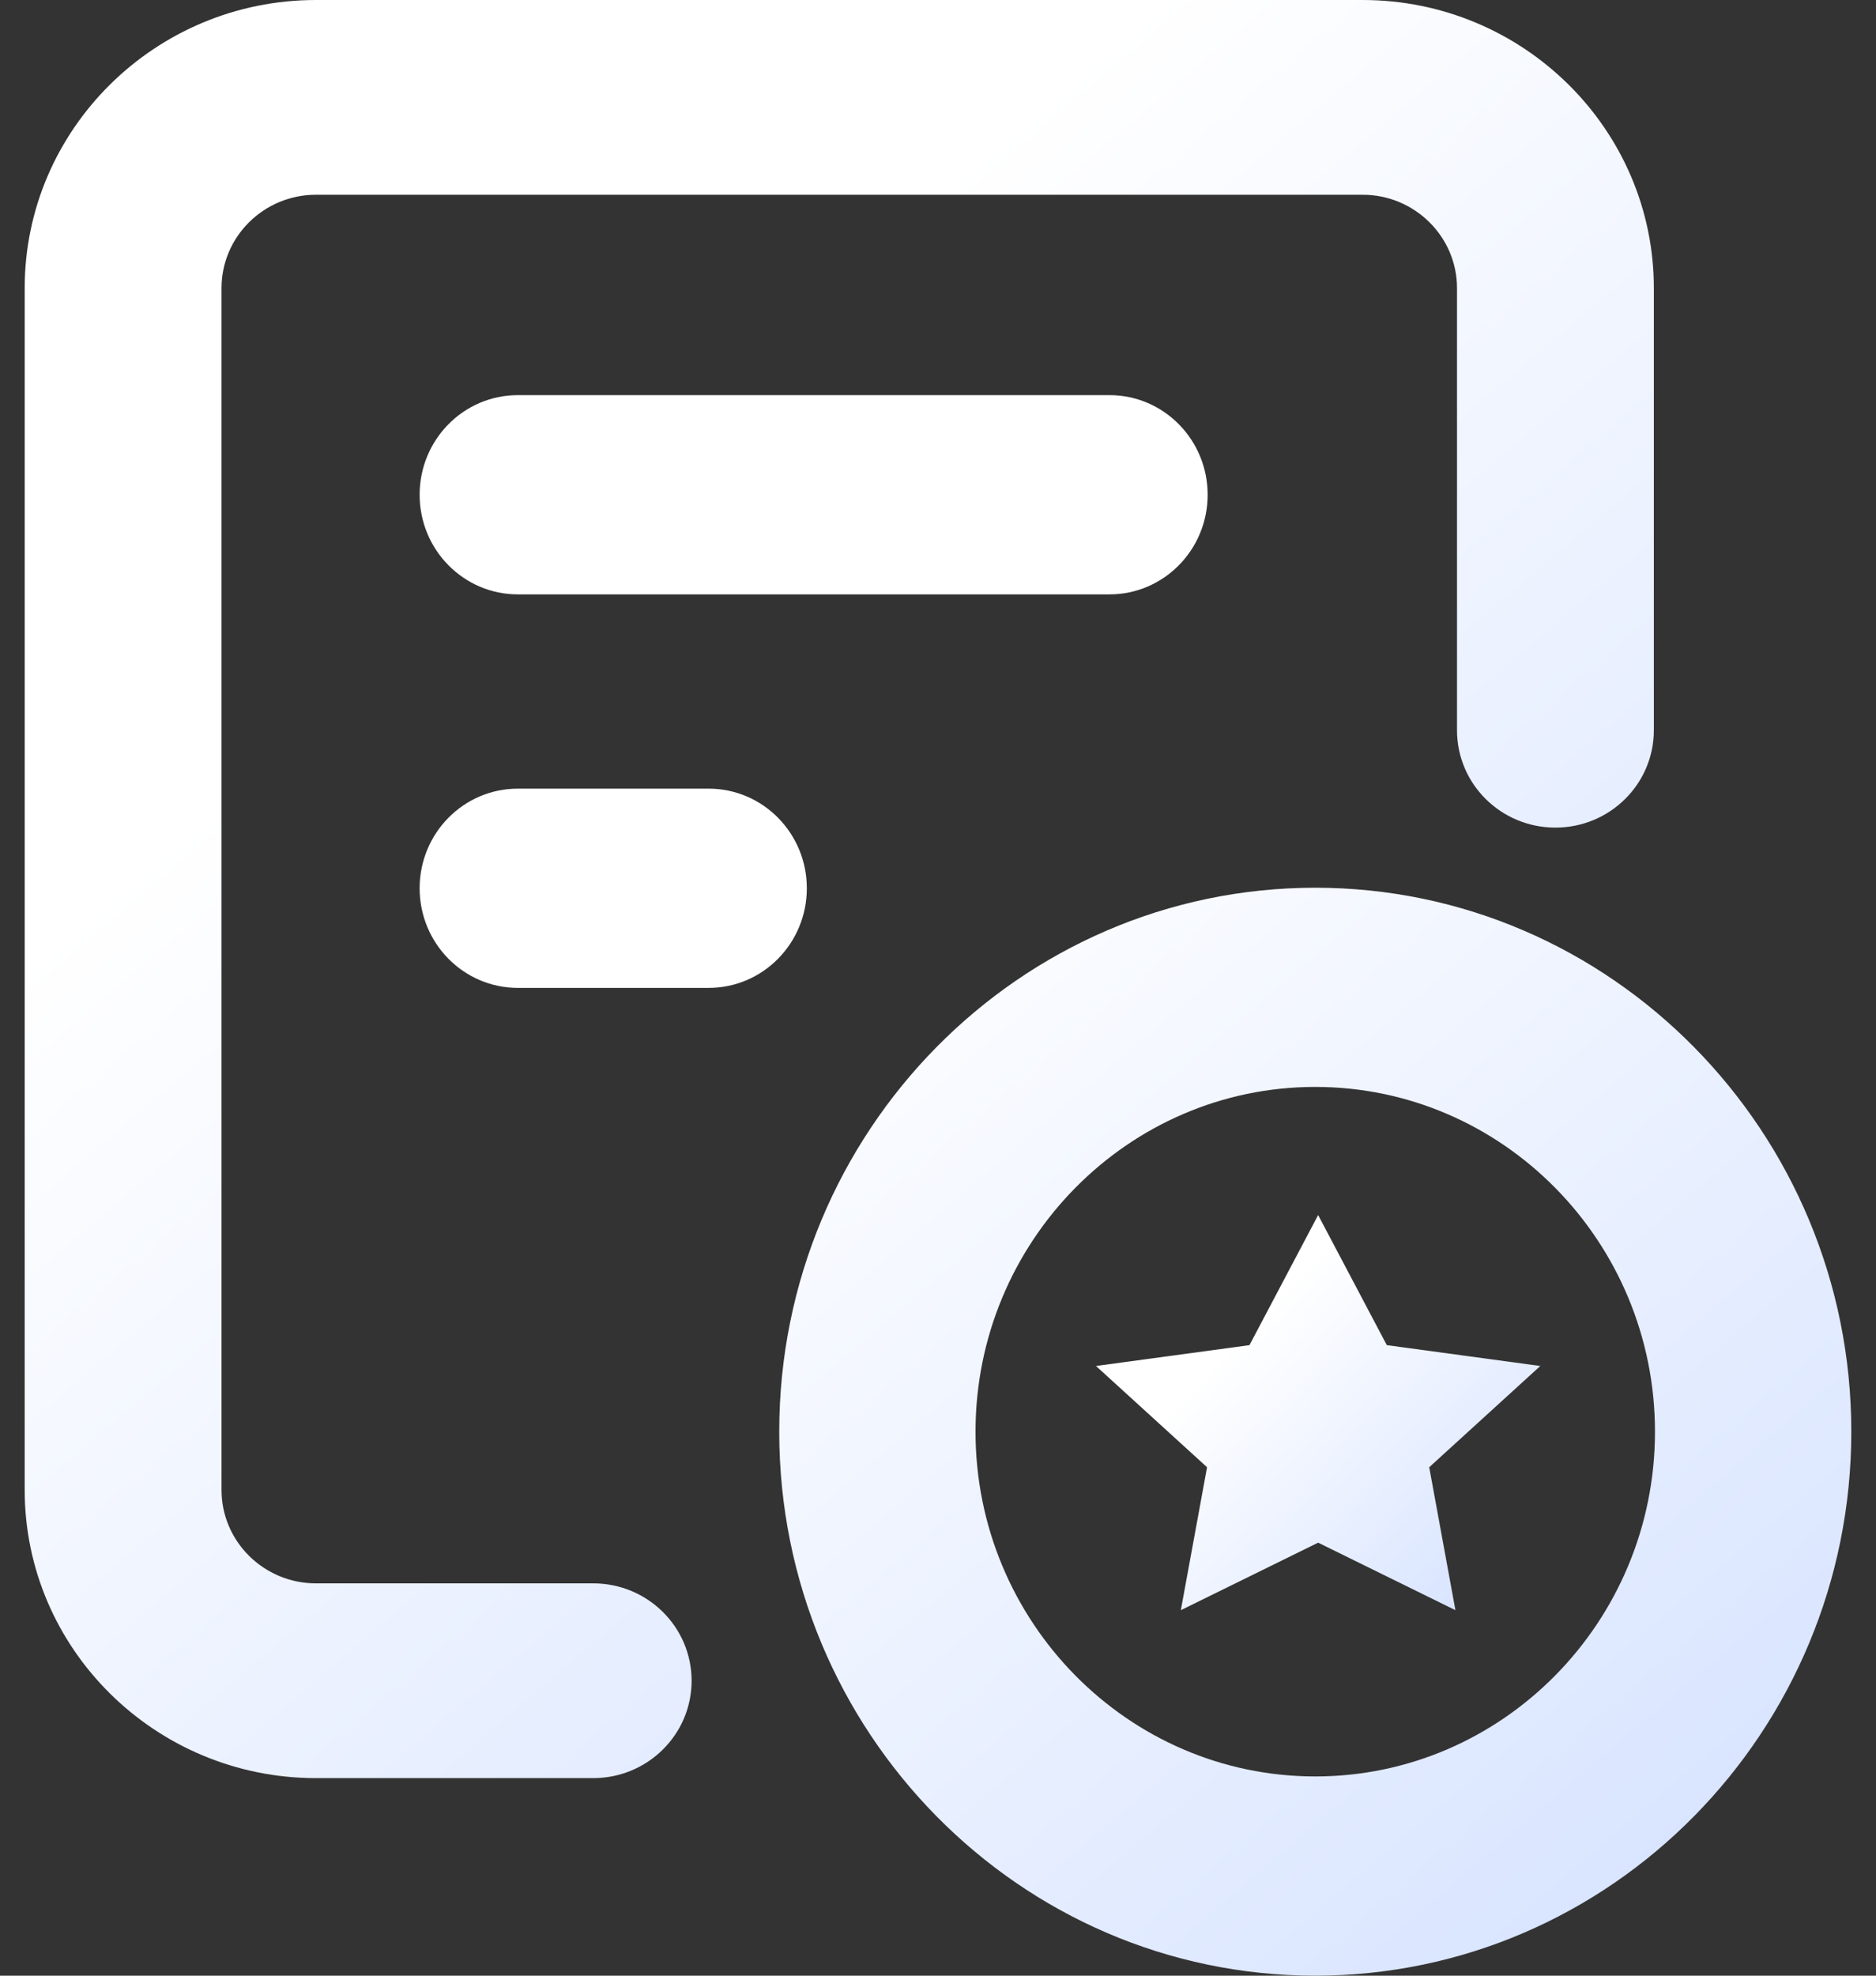
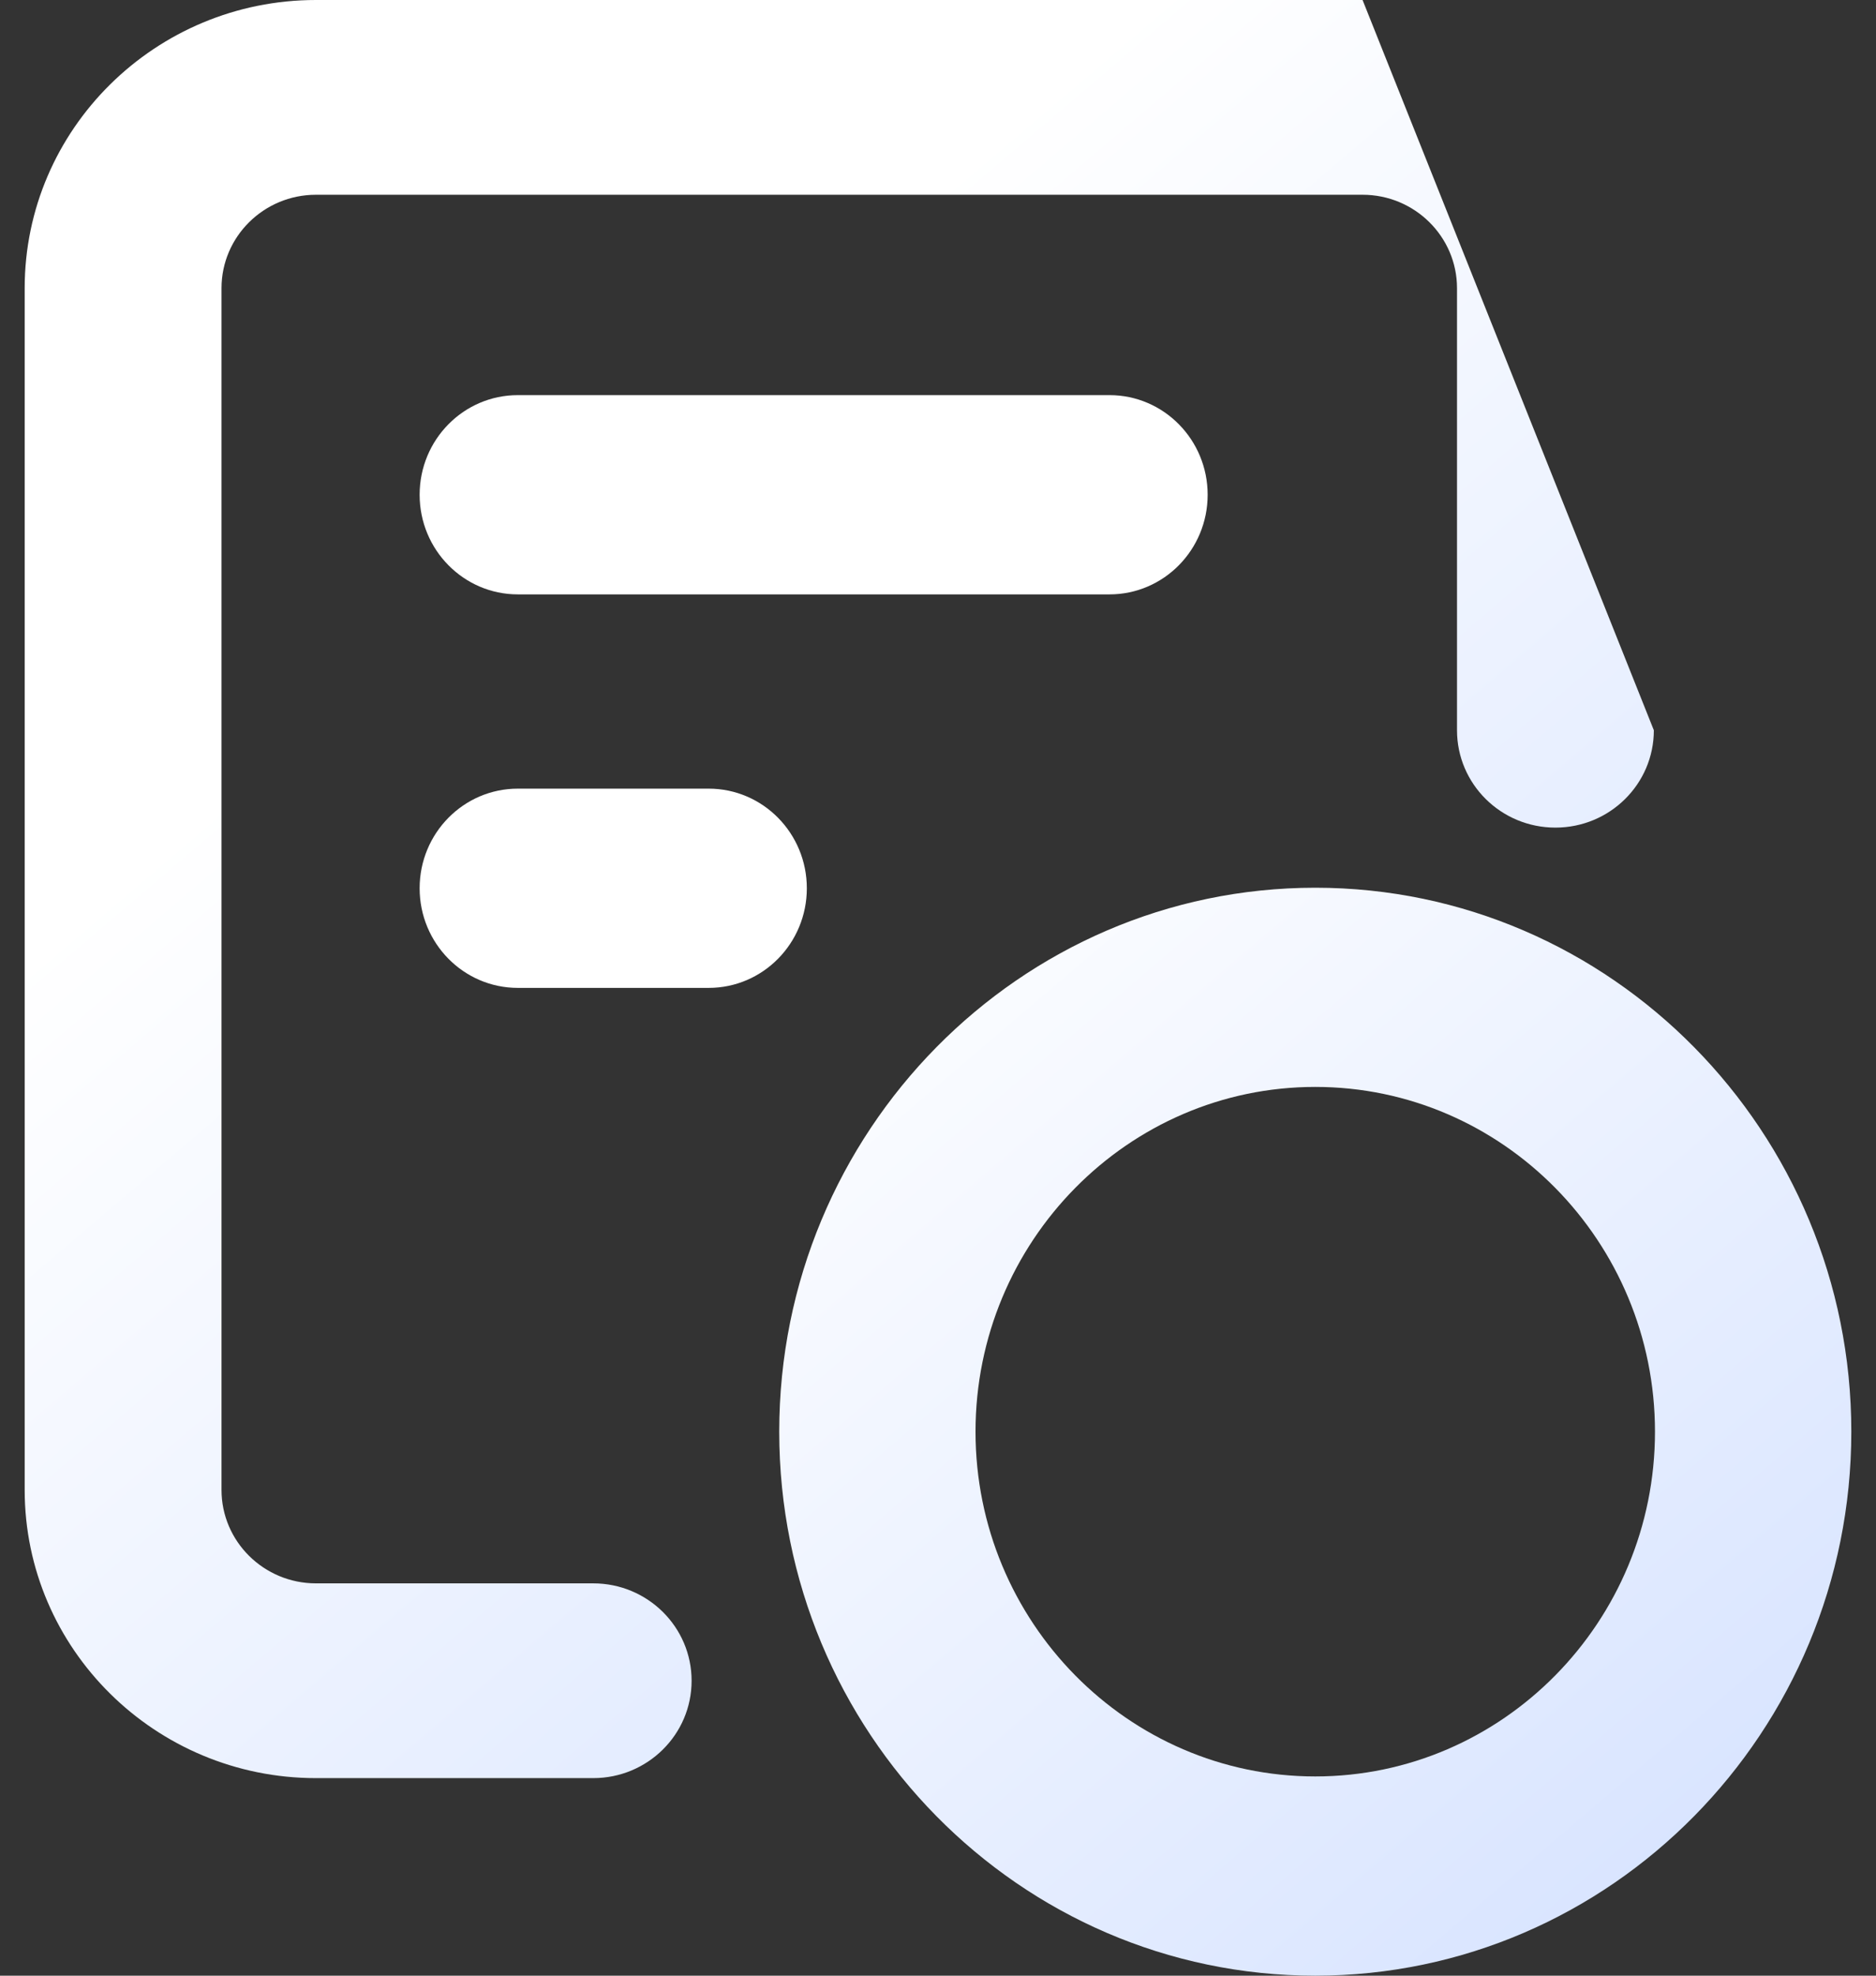
<svg xmlns="http://www.w3.org/2000/svg" width="38px" height="40px" viewBox="0 0 38 40" version="1.1">
  <rect x="0" y="0" width="38" height="40" fill="#333333" stroke="none" />
  <title>专题</title>
  <defs>
    <linearGradient x1="92.014%" y1="100%" x2="34.034%" y2="27.082%" id="linearGradient-1">
      <stop stop-color="#D5E2FF" offset="0%" />
      <stop stop-color="#FFFFFF" offset="100%" />
    </linearGradient>
    <linearGradient x1="91.064%" y1="100%" x2="34.395%" y2="27.082%" id="linearGradient-2">
      <stop stop-color="#D5E2FF" offset="0%" />
      <stop stop-color="#FFFFFF" offset="100%" />
    </linearGradient>
    <linearGradient x1="100%" y1="89.506%" x2="30.999%" y2="31.892%" id="linearGradient-3">
      <stop stop-color="#D5E2FF" offset="0%" />
      <stop stop-color="#FFFFFF" offset="100%" />
    </linearGradient>
  </defs>
  <g id="页面-1" stroke="none" stroke-width="1" fill="none" fill-rule="evenodd">
    <g id="临汾市基础教育资源平台" transform="translate(-580, -2683)" fill-rule="nonzero">
      <g id="编组-53" transform="translate(-2, 0)">
        <g id="编组-36" transform="translate(0, 2650)">
          <g id="椭圆形" transform="translate(0.5, 0)">
            <g id="编组-26" transform="translate(582, 31)">
              <g id="专题" transform="translate(0, 2)">
-                 <path d="M11.516,36 L5.9,36 C2.647,36 0,33.383 0,30.166 L0,5.834 C0,2.617 2.647,0 5.9,0 L27.1,0 C30.353,0 33,2.617 33,5.834 L33,14.785 C33,15.873 32.108,16.756 31.006,16.756 C29.905,16.756 29.013,15.874 29.013,14.785 L29.013,5.834 C29.013,4.791 28.155,3.943 27.1,3.943 L5.9,3.943 C4.845,3.943 3.987,4.791 3.987,5.834 L3.987,30.166 C3.987,31.209 4.845,32.057 5.9,32.057 L11.516,32.057 C12.617,32.057 13.509,32.94 13.509,34.029 C13.509,35.118 12.617,36 11.516,36 Z" id="路径" fill="url(#linearGradient-1)" />
+                 <path d="M11.516,36 L5.9,36 C2.647,36 0,33.383 0,30.166 L0,5.834 C0,2.617 2.647,0 5.9,0 L27.1,0 L33,14.785 C33,15.873 32.108,16.756 31.006,16.756 C29.905,16.756 29.013,15.874 29.013,14.785 L29.013,5.834 C29.013,4.791 28.155,3.943 27.1,3.943 L5.9,3.943 C4.845,3.943 3.987,4.791 3.987,5.834 L3.987,30.166 C3.987,31.209 4.845,32.057 5.9,32.057 L11.516,32.057 C12.617,32.057 13.509,32.94 13.509,34.029 C13.509,35.118 12.617,36 11.516,36 Z" id="路径" fill="url(#linearGradient-1)" />
                <path d="M21.974,12.034 L9.989,12.034 C8.891,12.034 8,11.131 8,10.017 C8,8.903 8.89,8 9.989,8 L21.974,8 C23.072,8 23.962,8.903 23.962,10.017 C23.962,11.131 23.072,12.034 21.974,12.034 Z M13.855,20.001 L9.989,20.001 C8.891,20.001 8,19.098 8,17.984 C8,16.87 8.89,15.967 9.989,15.967 L13.855,15.967 C14.953,15.967 15.843,16.87 15.843,17.984 C15.843,19.098 14.953,20.001 13.855,20.001 Z M26.142,40 C20.155,40 15.284,35.059 15.284,28.986 C15.284,22.913 20.155,17.973 26.142,17.973 C32.129,17.973 37,22.913 37,28.986 C37,35.059 32.129,40 26.142,40 Z M26.142,22.006 C22.348,22.006 19.26,25.137 19.26,28.986 C19.26,32.834 22.348,35.966 26.142,35.966 C29.936,35.966 33.023,32.834 33.023,28.986 C33.023,25.137 29.936,22.006 26.142,22.006 L26.142,22.006 Z" id="形状" fill="url(#linearGradient-2)" />
-                 <polygon id="路径" fill="url(#linearGradient-3)" points="26.2 24.6 27.591 27.234 30.7 27.656 28.45 29.706 28.981 32.6 26.2 31.233 23.419 32.6 23.95 29.706 21.7 27.656 24.809 27.234" />
              </g>
            </g>
          </g>
        </g>
      </g>
    </g>
  </g>
</svg>